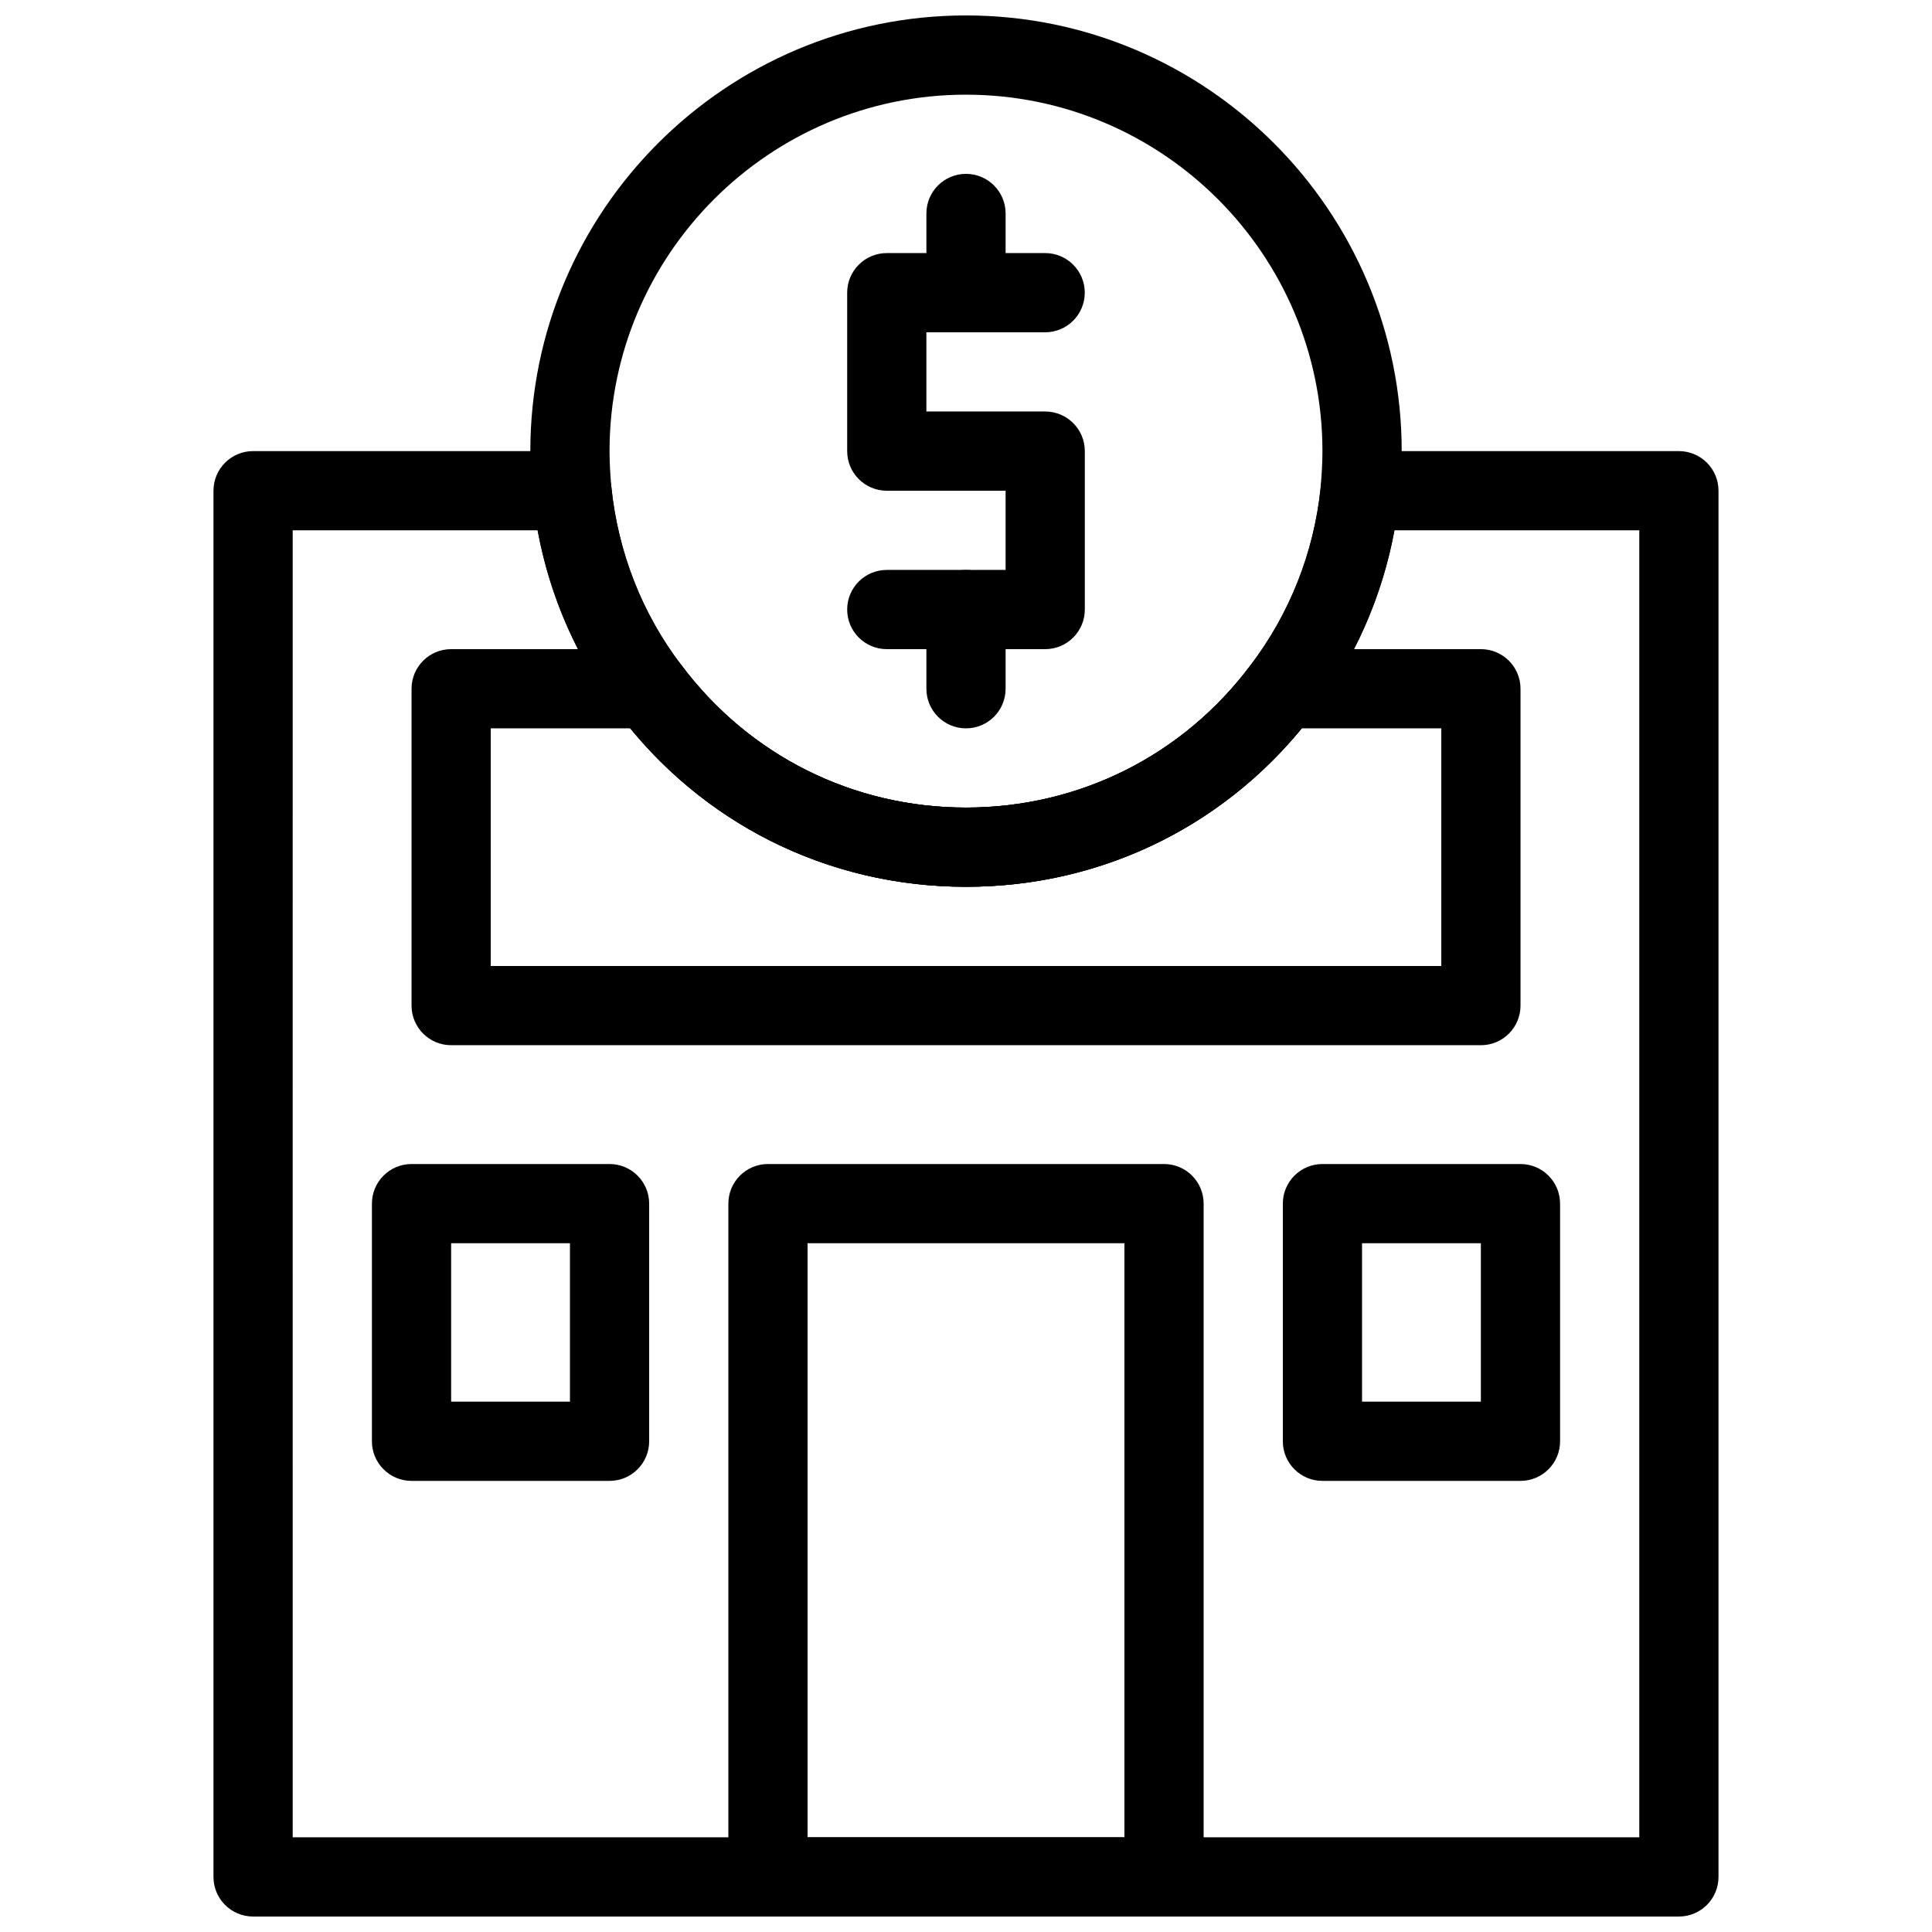
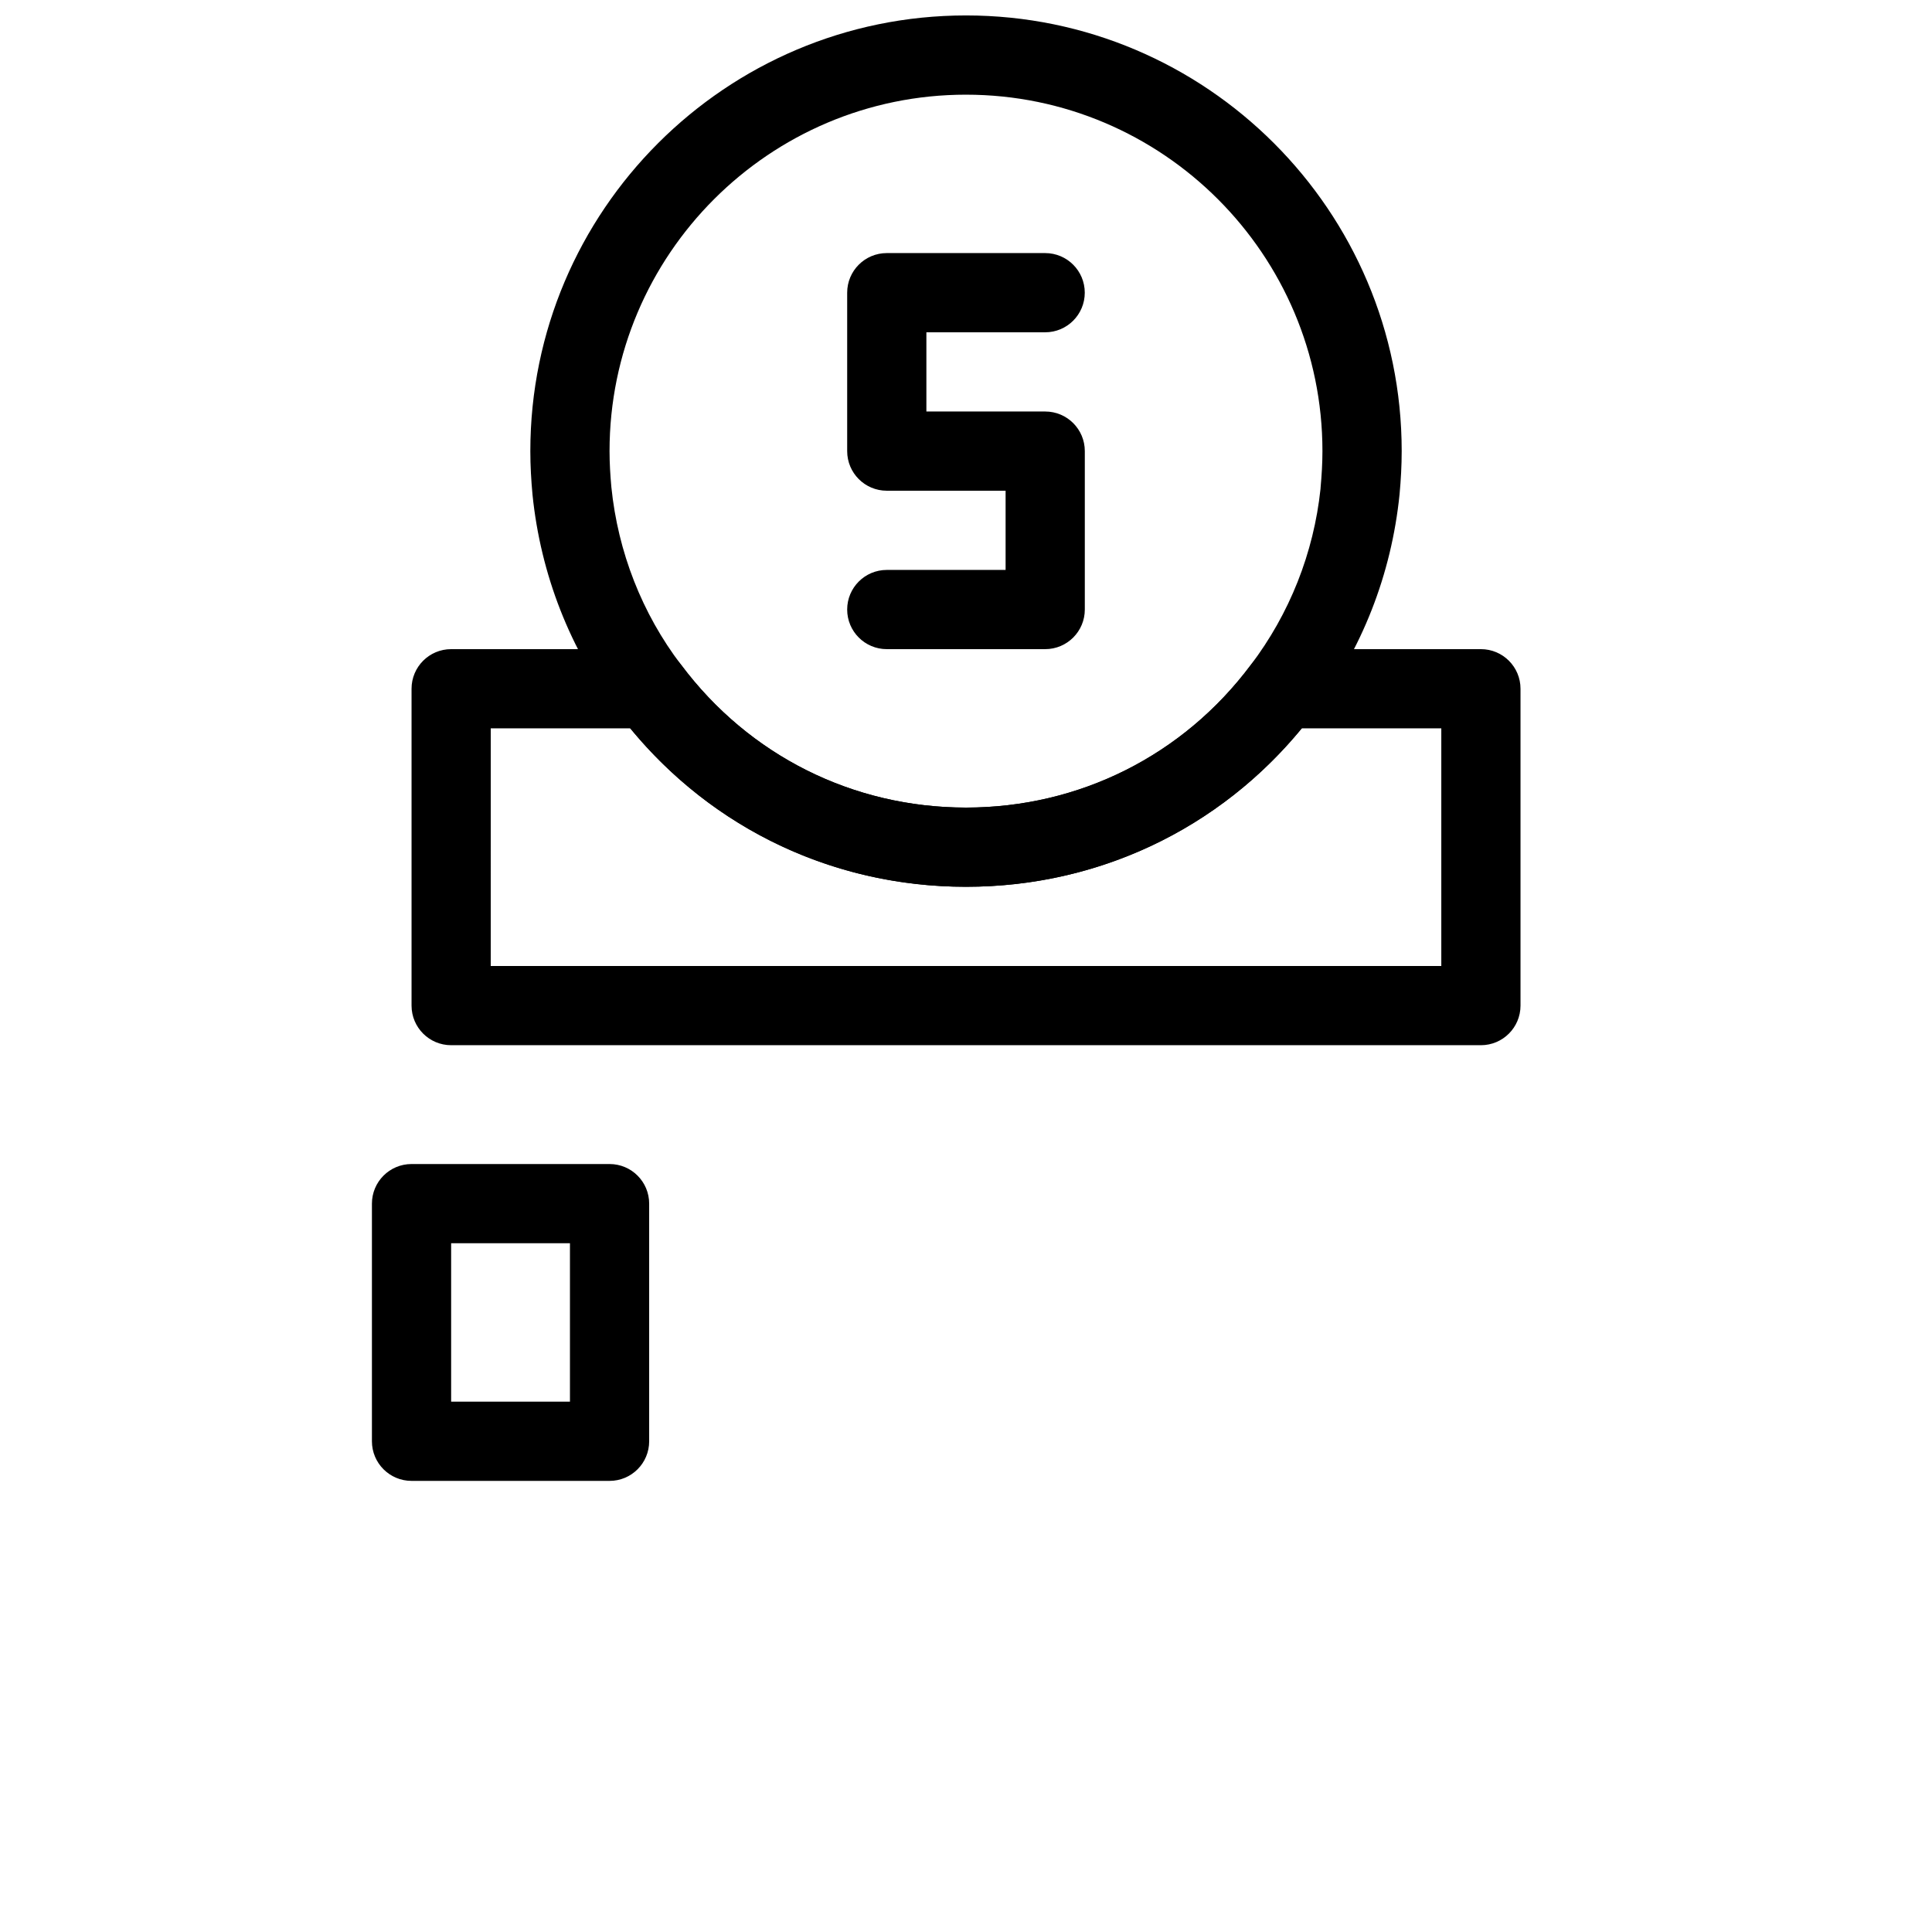
<svg xmlns="http://www.w3.org/2000/svg" width="800px" height="800px" version="1.1" viewBox="144 144 512 512">
  <defs>
    <clipPath id="c">
      <path d="m284 148.09h232v231.91h-232z" />
    </clipPath>
    <clipPath id="b">
-       <path d="m200 263h400v388.9h-400z" />
-     </clipPath>
+       </clipPath>
    <clipPath id="a">
      <path d="m337 452h126v199.9h-126z" />
    </clipPath>
  </defs>
  <path d="m420.99 316.03h-41.984c-5.805 0-10.496-4.703-10.496-10.496 0-5.793 4.691-10.496 10.496-10.496h31.488v-20.992h-31.488c-5.805 0-10.496-4.703-10.496-10.496v-41.984c0-5.793 4.691-10.496 10.496-10.496h41.973c5.805 0 10.496 4.703 10.496 10.496 0 5.793-4.691 10.496-10.496 10.496h-31.477v20.992h31.488c5.805 0 10.496 4.703 10.496 10.496v41.984c0 5.793-4.695 10.496-10.496 10.496z" />
-   <path d="m400 232.06c-5.805 0-10.496-4.703-10.496-10.496v-20.992c0-5.793 4.691-10.496 10.496-10.496s10.496 4.703 10.496 10.496v20.992c0 5.793-4.691 10.496-10.496 10.496z" />
-   <path d="m400 337.02c-5.805 0-10.496-4.703-10.496-10.496v-20.992c0-5.793 4.691-10.496 10.496-10.496s10.496 4.703 10.496 10.496v20.992c0 5.793-4.691 10.496-10.496 10.496z" />
  <g clip-path="url(#c)">
    <path d="m400 379.01c-36.652 0-70.281-16.836-92.27-46.184-12.617-16.605-20.457-36.578-22.609-57.719-0.359-3.883-0.578-7.66-0.578-11.555 0-63.66 51.797-115.46 115.46-115.46s115.46 51.797 115.46 115.46c0 3.894-0.219 7.672-0.566 11.449-2.152 21.254-9.992 41.145-22.66 57.863-21.949 29.309-55.578 46.145-92.23 46.145zm0-209.92c-52.094 0-94.465 42.383-94.465 94.465 0 3.242 0.199 6.391 0.484 9.539 1.742 17.184 8.133 33.504 18.473 47.086 18.02 24.066 45.539 37.84 75.508 37.84 29.965 0 57.488-13.77 75.457-37.785 10.309-13.594 16.688-29.703 18.492-46.664 0.012-0.18 0.02-0.348 0.031-0.484 0.281-3.141 0.48-6.289 0.48-9.531 0-52.082-42.371-94.465-94.461-94.465zm104.43 105.17h0.105z" />
  </g>
  <path d="m536.45 420.99h-272.89c-5.805 0-10.496-4.703-10.496-10.496v-83.969c0-5.793 4.691-10.496 10.496-10.496h52.586c3.305 0 6.414 1.555 8.406 4.199 17.969 24.012 45.488 37.785 75.457 37.785 29.965 0 57.488-13.77 75.457-37.785 1.984-2.644 5.09-4.199 8.406-4.199h52.582c5.805 0 10.496 4.703 10.496 10.496v83.969c0 5.793-4.691 10.496-10.496 10.496zm-262.4-20.992h251.91v-62.977h-36.977c-21.98 26.754-54.105 41.984-88.977 41.984-34.867 0-66.996-15.23-88.977-41.984h-36.977z" />
  <g clip-path="url(#b)">
    <path d="m588.93 651.9h-377.86c-5.805 0-10.496-4.703-10.496-10.496v-367.36c0-5.793 4.691-10.496 10.496-10.496h84.492c5.383 0 9.898 4.074 10.445 9.438 1.754 17.285 8.145 33.609 18.484 47.191 18.02 24.062 45.539 37.836 75.508 37.836 29.965 0 57.488-13.77 75.457-37.785 10.359-13.664 16.762-29.871 18.527-46.93 0.477-5.363 4.981-9.75 10.449-9.75h84.492c5.805 0 10.496 4.703 10.496 10.496v367.36c0 5.793-4.691 10.496-10.496 10.496zm-367.36-20.992h356.86v-346.37h-64.875c-3.254 17.527-10.527 34.09-21.328 48.324-21.945 29.305-55.574 46.141-92.227 46.141s-70.281-16.836-92.27-46.184c-10.715-14.105-18-30.648-21.254-48.281h-64.91z" />
  </g>
  <g clip-path="url(#a)">
-     <path d="m452.48 651.9h-104.96c-5.805 0-10.496-4.703-10.496-10.496v-178.43c0-5.793 4.691-10.496 10.496-10.496h104.96c5.805 0 10.496 4.703 10.496 10.496v178.43c0 5.789-4.695 10.492-10.496 10.492zm-94.465-20.992h83.969v-157.44h-83.969z" />
-   </g>
+     </g>
  <path d="m305.54 536.45h-52.48c-5.805 0-10.496-4.703-10.496-10.496v-62.977c0-5.793 4.691-10.496 10.496-10.496h52.48c5.805 0 10.496 4.703 10.496 10.496v62.977c0 5.797-4.691 10.496-10.496 10.496zm-41.984-20.992h31.488v-41.984h-31.488z" />
-   <path d="m546.94 536.45h-52.48c-5.805 0-10.496-4.703-10.496-10.496v-62.977c0-5.793 4.691-10.496 10.496-10.496h52.48c5.805 0 10.496 4.703 10.496 10.496v62.977c0 5.797-4.691 10.496-10.496 10.496zm-41.984-20.992h31.488v-41.984h-31.488z" />
</svg>